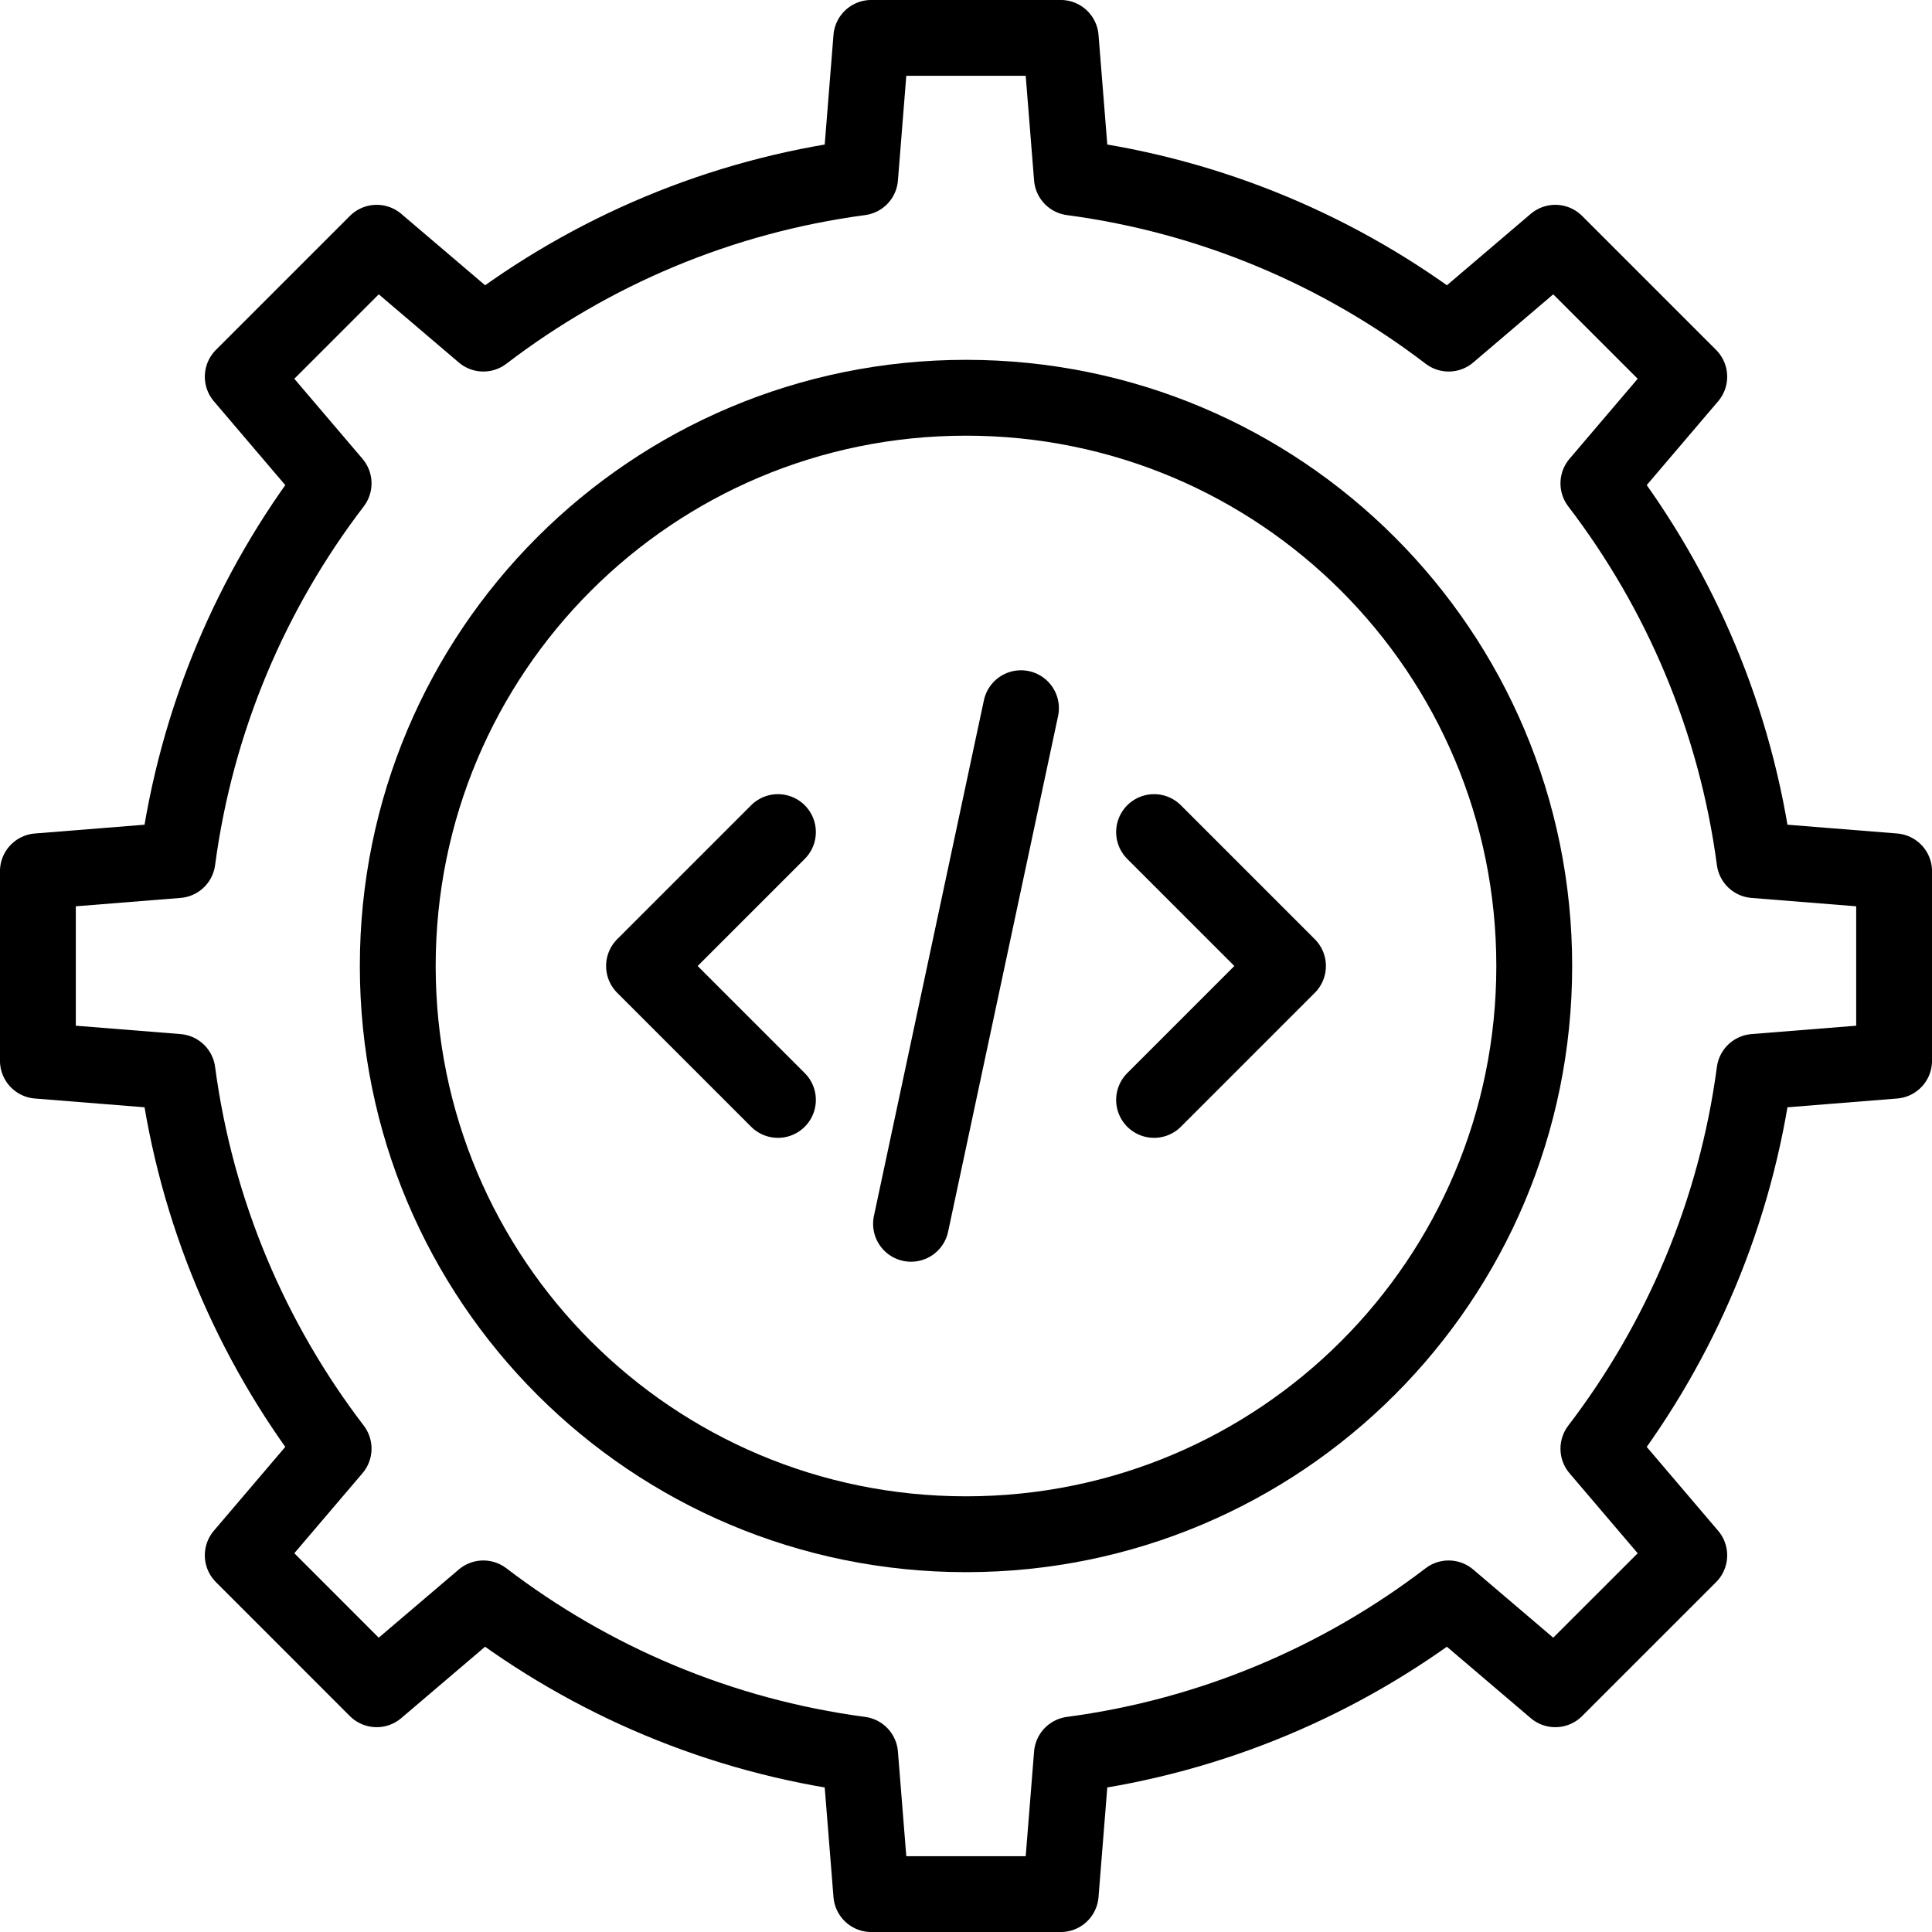
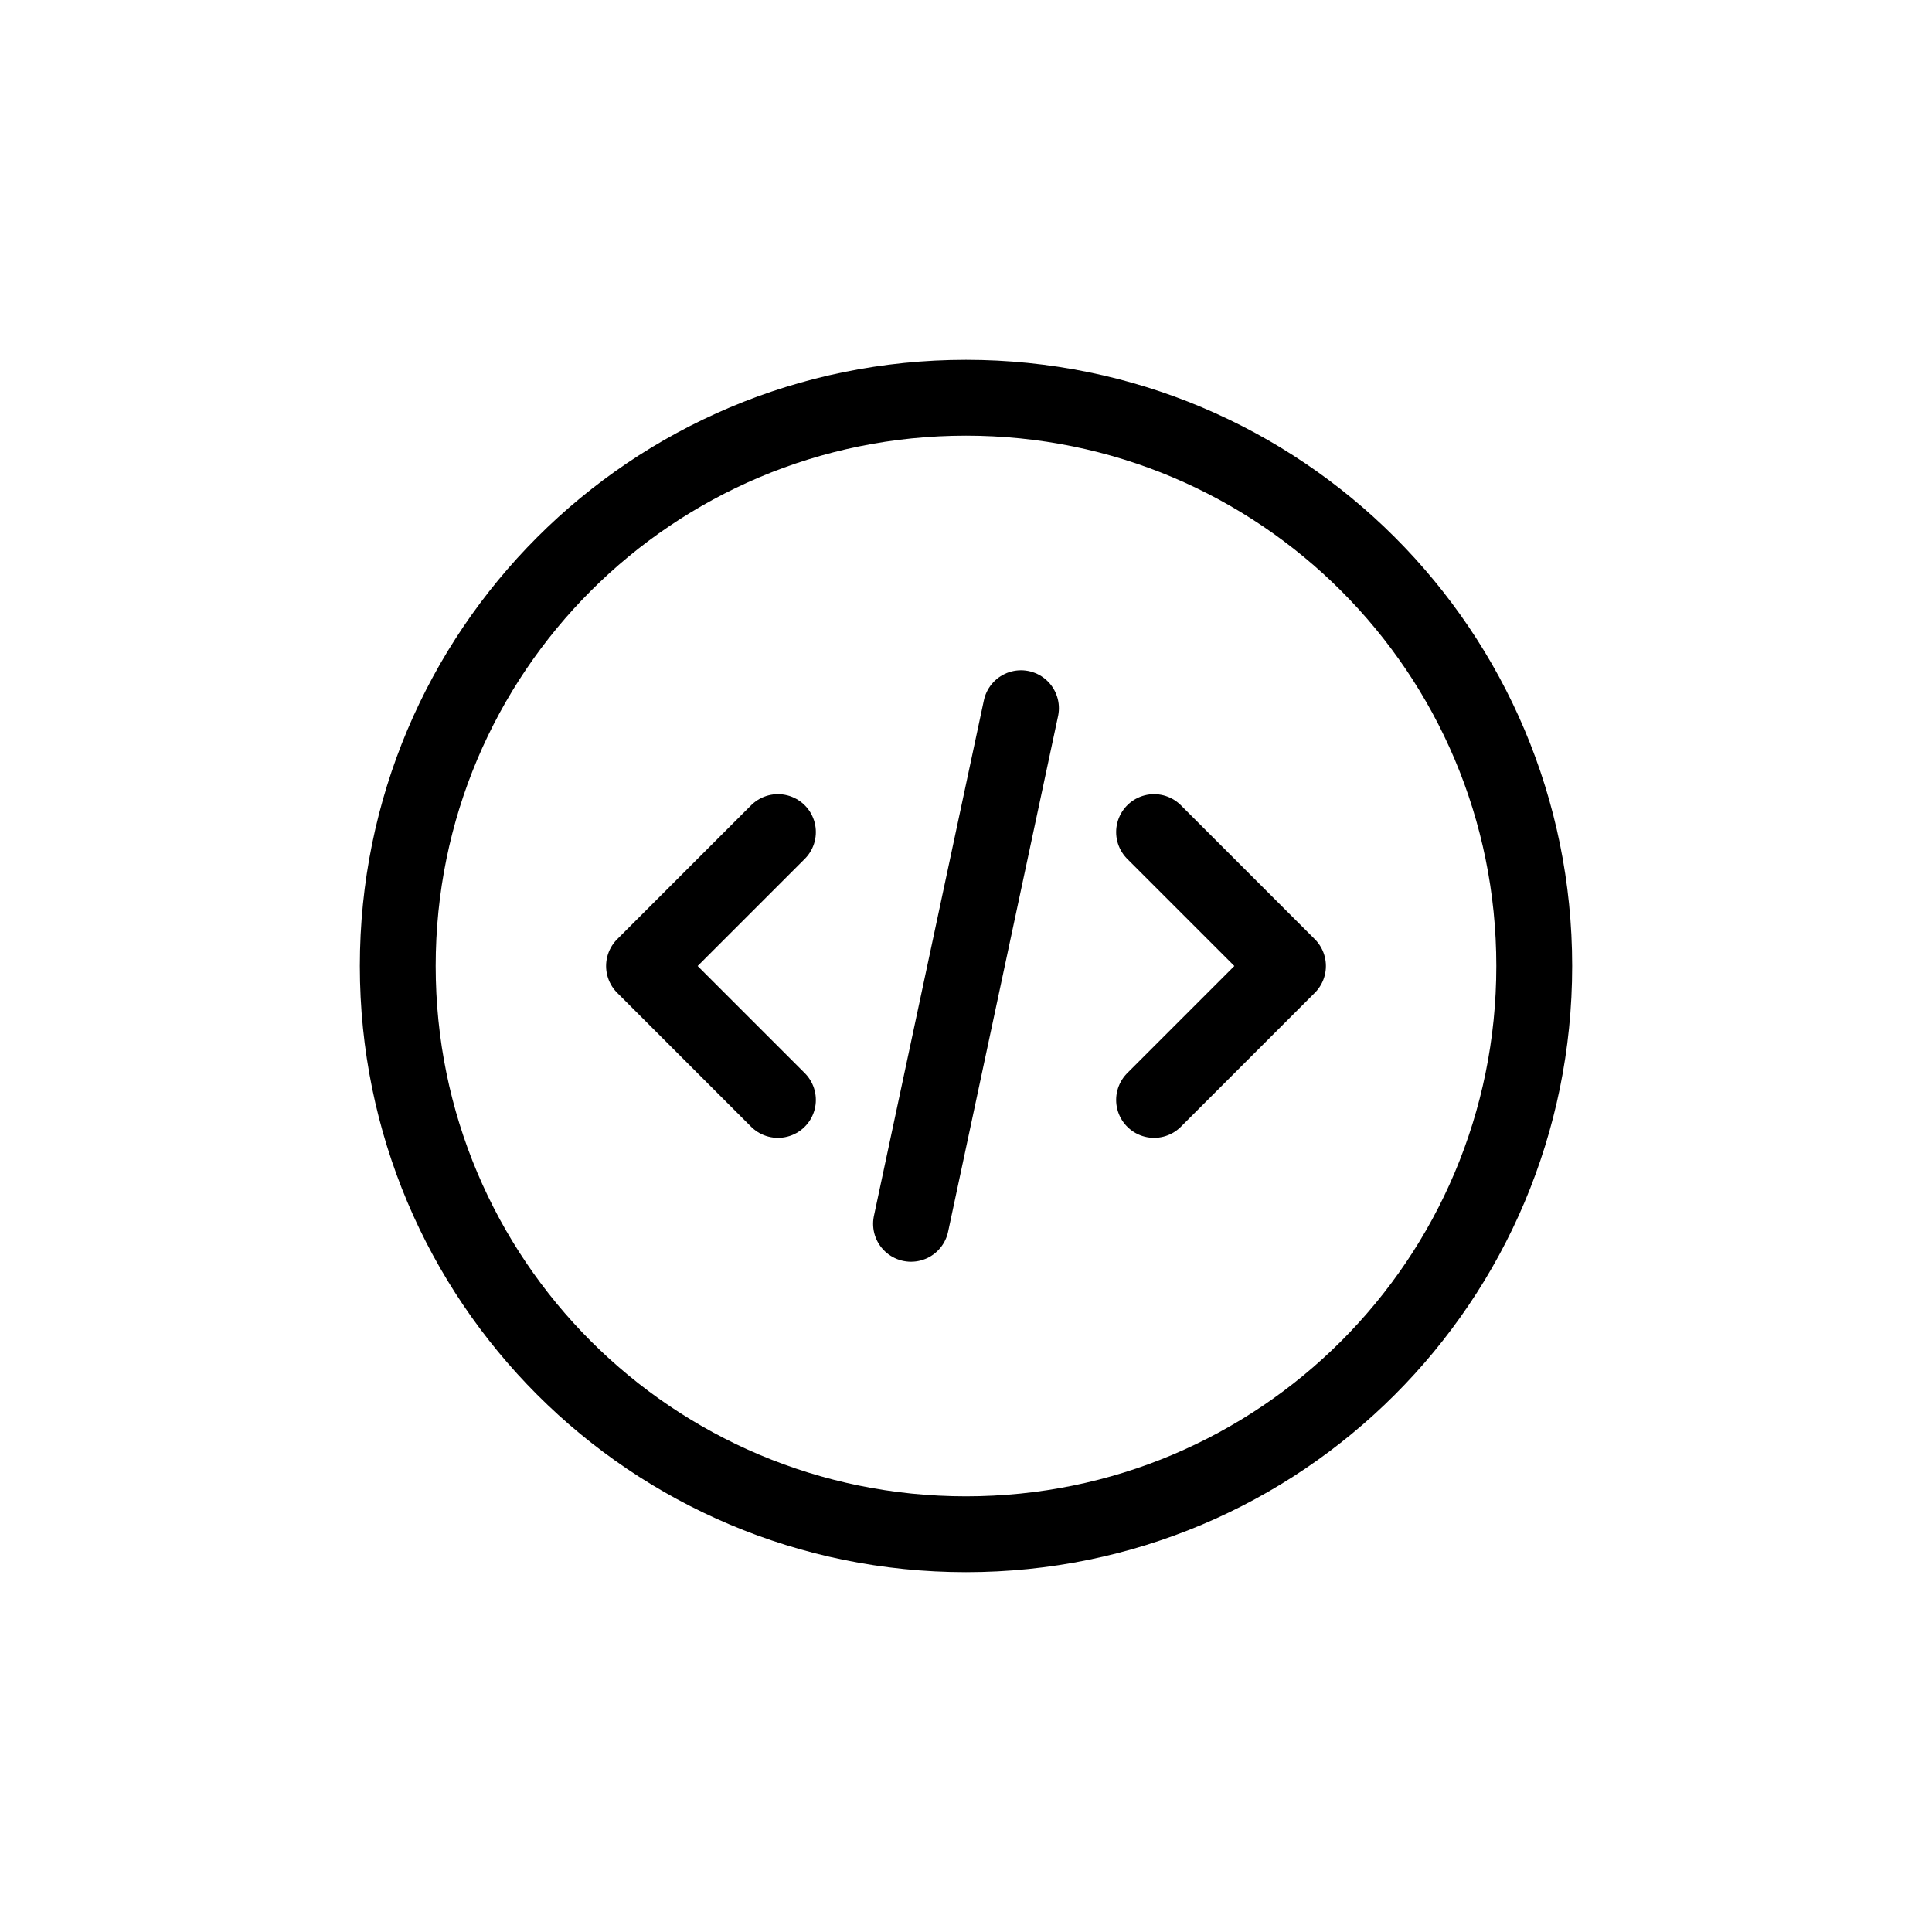
<svg xmlns="http://www.w3.org/2000/svg" viewBox="0 0 512 512" width="70" height="70">
  <style>		.s0 { fill: none;stroke: #000000;stroke-linecap: round;stroke-linejoin: round;stroke-width: 20.1 } 	</style>
  <g>
    <path id="XMLID_140_" class="s0" d="m206.16 220.51l-35.49 35.49 35.49 35.49" />
    <path id="XMLID_145_" class="s0" d="m305.84 291.49l35.49-35.49-35.49-35.49" />
    <path id="XMLID_146_" class="s0" d="m270.57 187.68l-29.14 136.64" />
-     <path id="XMLID_143_" class="s0" d="m501.96 281.1v-50.2l-37-2.96c-4.95-37.23-19.62-71.39-41.37-99.84l24.08-28.27-35.5-35.5-28.26 24.08c-28.46-21.75-62.62-36.42-99.85-41.37l-2.96-37h-50.2l-2.96 37c-37.23 4.95-71.39 19.62-99.84 41.37l-28.27-24.08-35.5 35.5 24.08 28.27c-21.75 28.45-36.42 62.61-41.37 99.84l-37 2.96v50.2l37 2.96c4.95 37.23 19.62 71.39 41.37 99.84l-24.08 28.27 35.49 35.5 28.27-24.08c28.46 21.75 62.62 36.42 99.85 41.37l2.96 37h50.2l2.96-37c37.23-4.95 71.39-19.62 99.84-41.37l28.27 24.08 35.5-35.49-24.08-28.27c21.75-28.46 36.42-62.62 41.37-99.85z" />
    <path id="XMLID_138_" class="s0" d="m256 406.59c-83.28 0-150.59-67.31-150.59-150.59 0-83.28 67.31-150.59 150.59-150.59 83.28 0 150.59 67.31 150.59 150.59 0 83.28-67.31 150.59-150.59 150.59z" />
  </g>
</svg>